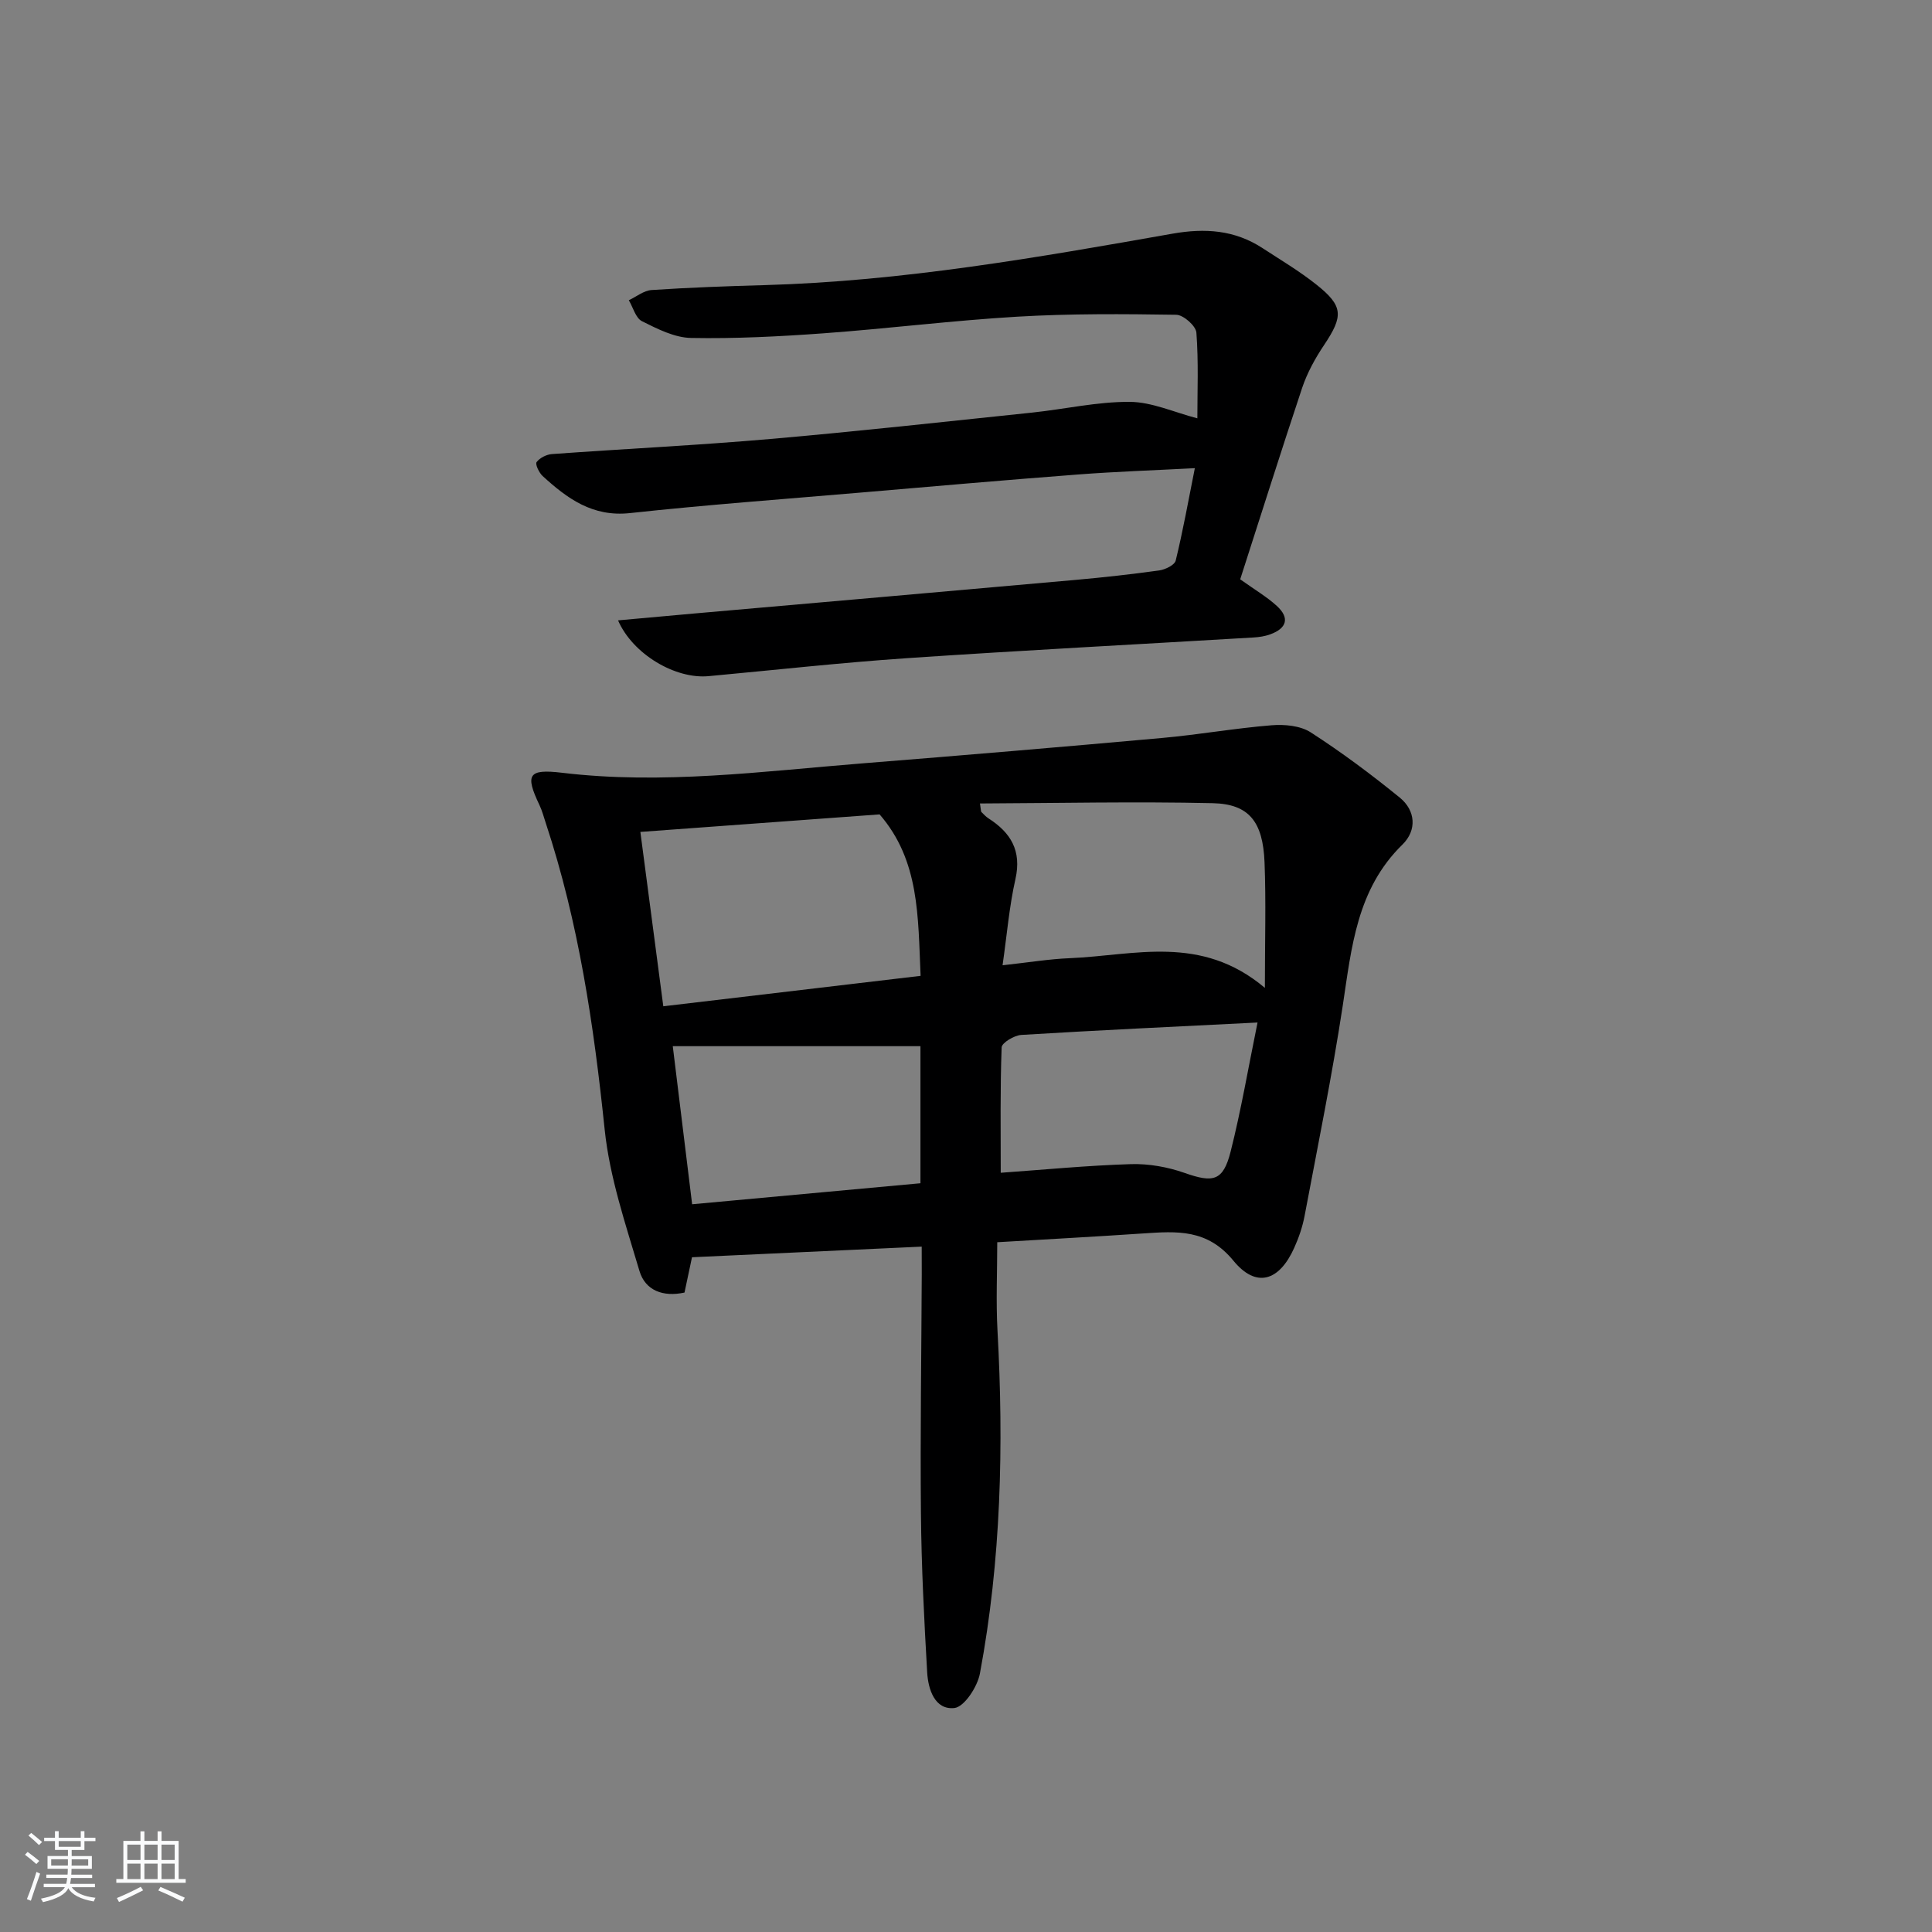
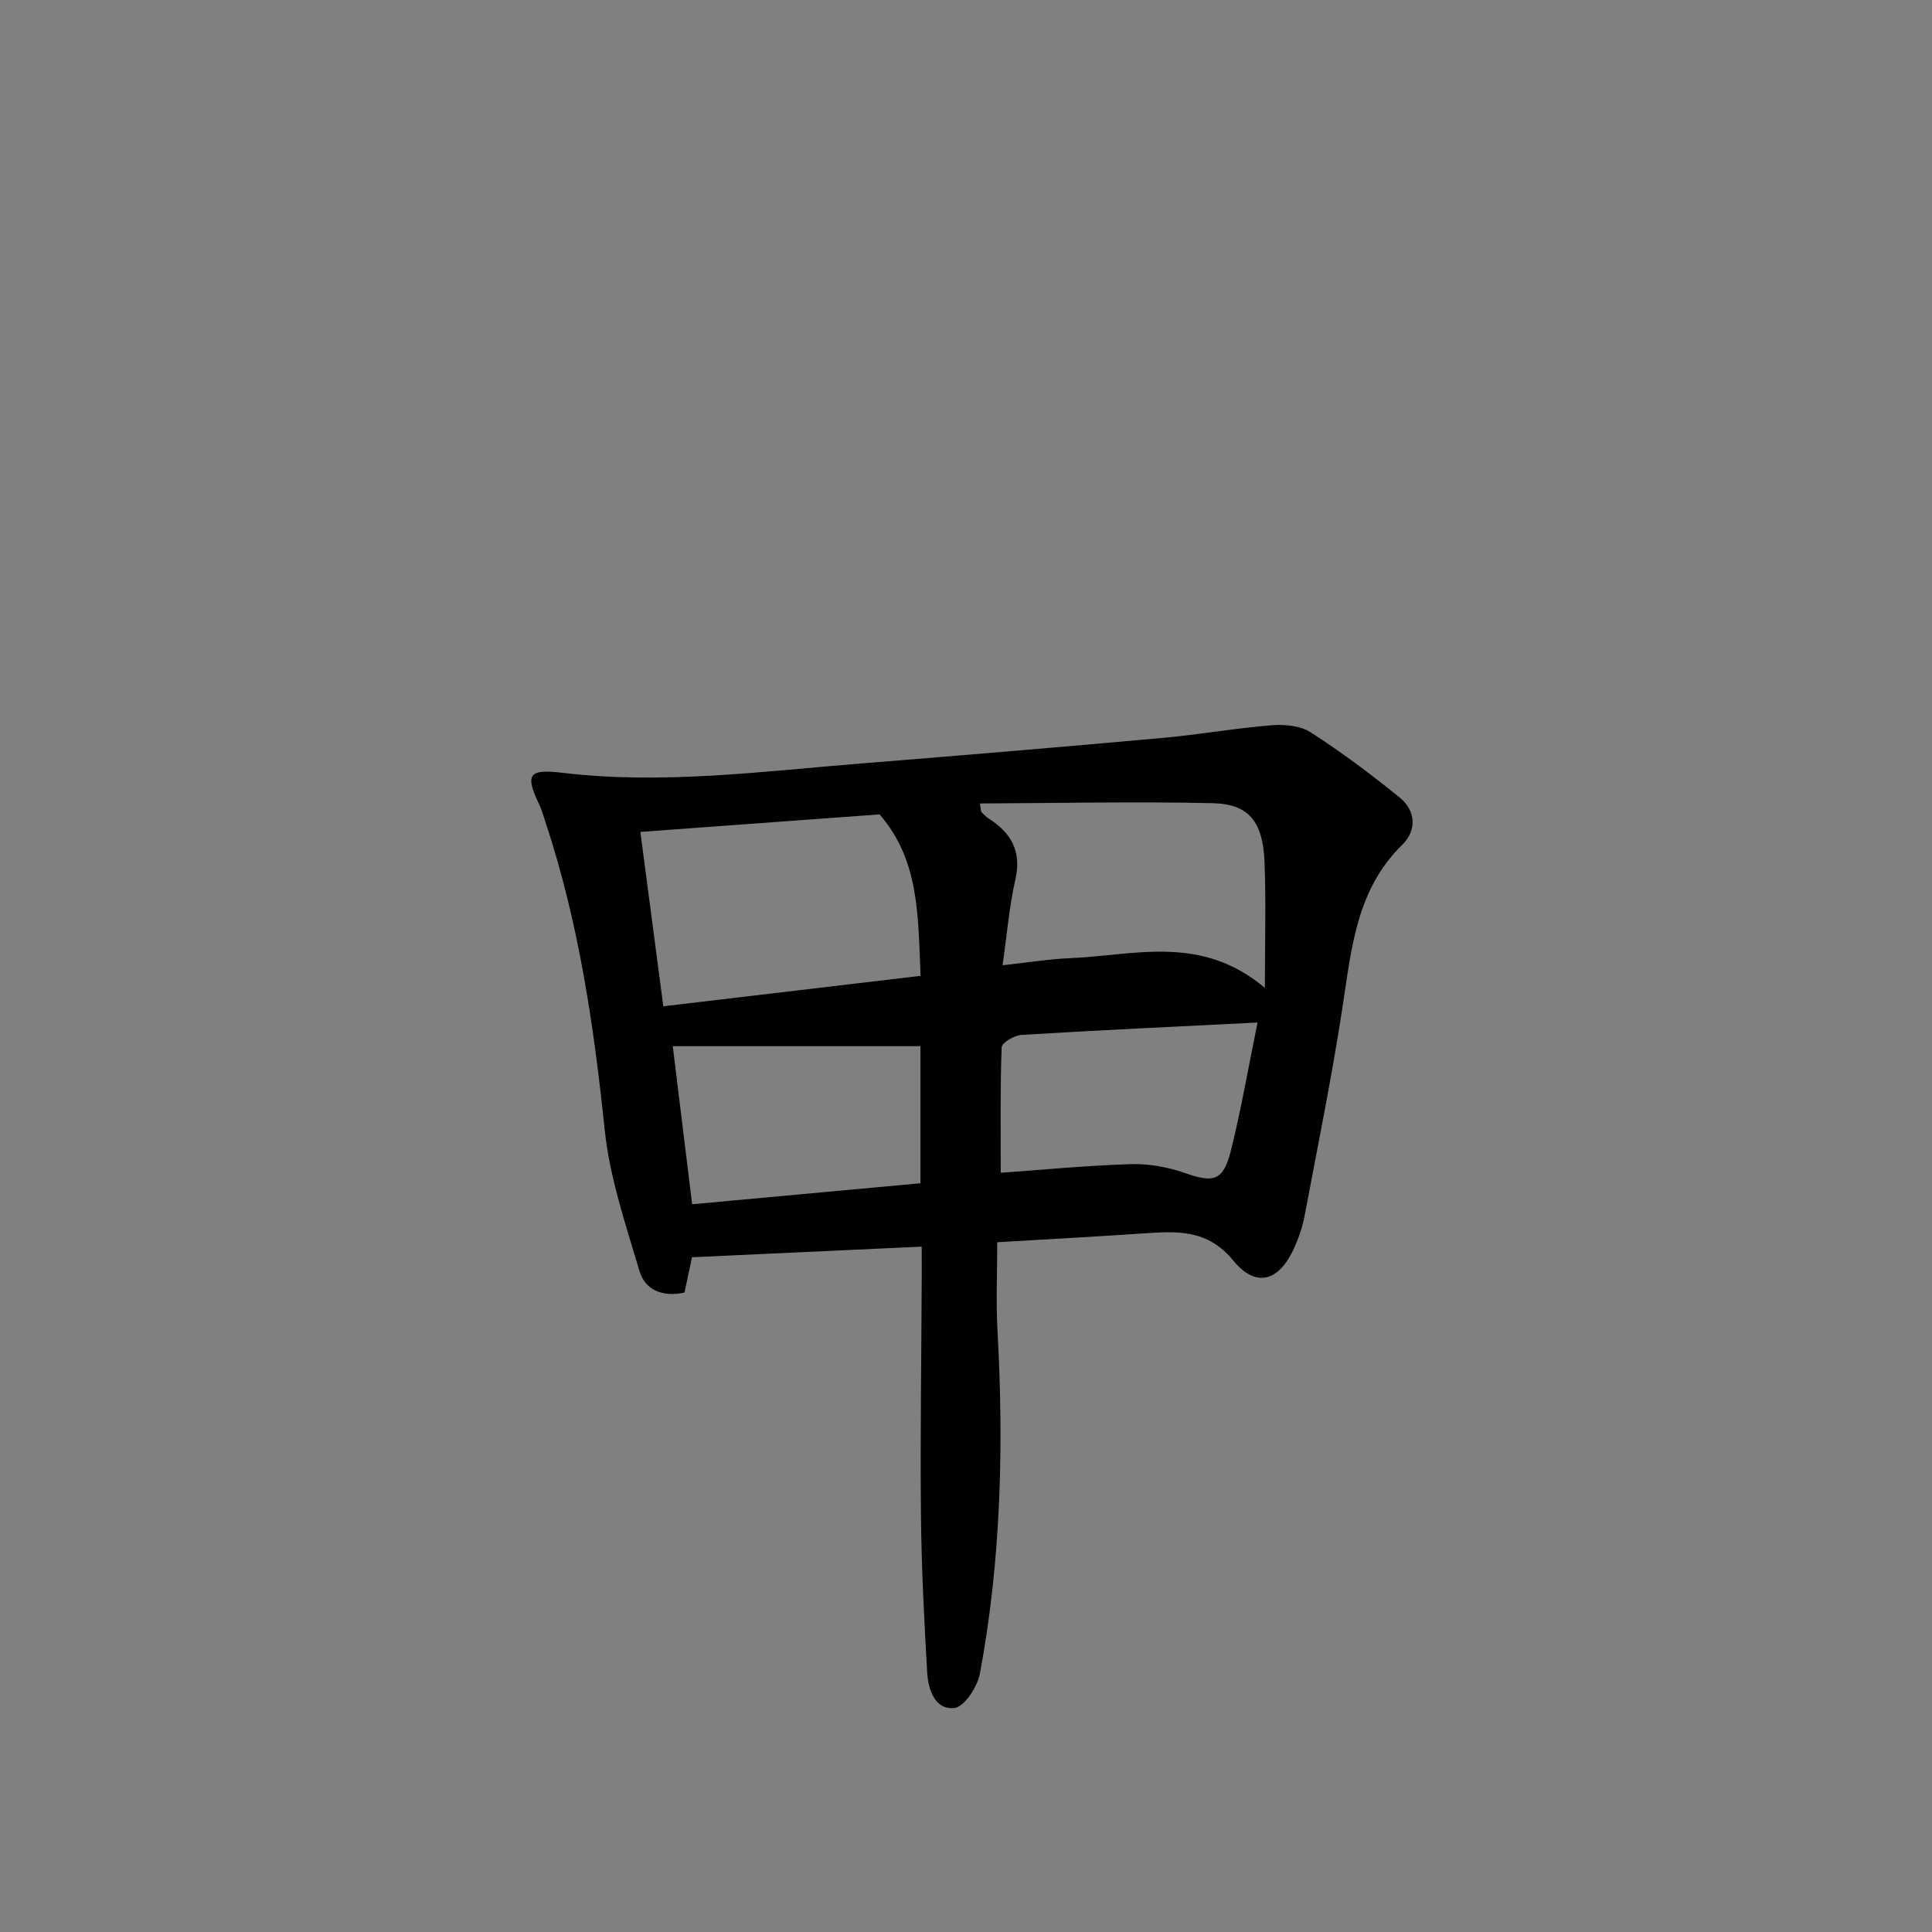
<svg xmlns="http://www.w3.org/2000/svg" enable-background="new 0 0 400 400" viewBox="0 0 400 400">
  <rect x="0" y="0" width="400" height="400" fill="#808080" stroke="none" />
-   <path d="m5.17 384 .55-.58c.85.61 1.65 1.24 2.4 1.87l-.59.64c-.83-.73-1.62-1.38-2.36-1.93m1.22 9.53-.82-.34c.71-1.76 1.37-3.64 1.98-5.63.24.13.5.25.76.36-.6 1.67-1.24 3.54-1.92 5.61m-.5-13.5.57-.54c.56.44 1.31 1.06 2.26 1.87l-.65.64c-.67-.66-1.4-1.32-2.18-1.97m3.25.46h2.24v-1.36h.77v1.36h4.57v-1.36h.76v1.36h2.28v.69h-2.28v1.84h-2.64v1.26h4.18v2.64h-4.21c0 .45-.02.86-.05 1.21h4.32v.69h-4.38c-.04.34-.1.75-.19 1.22h5.15v.69h-4.82c.87 1.19 2.51 1.92 4.93 2.19-.17.31-.3.57-.37.76-2.77-.49-4.52-1.41-5.26-2.76-.56 1.26-2.3 2.23-5.24 2.9-.12-.24-.26-.48-.43-.72 2.73-.55 4.38-1.34 4.96-2.38h-4.38v-.69h4.65c.1-.38.17-.79.21-1.22h-4.32v-.69h4.4c.03-.34.05-.75.05-1.21h-4.2v-2.64h4.23v-1.26h-2.69v-1.84h-2.24zm1.46 4.46v1.29h3.45c.01-.4.02-.57.01-.53v-.32-.45h-3.46zm1.55-2.59h4.57v-1.19h-4.57zm6.11 2.59h-3.42v.77c-.01.19-.01.37-.02.53h3.44z" fill="#fafbfc" />
-   <path d="m32.63 379.16h.82v1.98h3.54v7.89h1.46v.78h-14.37v-.78h1.46v-7.89h3.54v-1.98h.82v1.98h2.73zm-3.49 11.48.5.73c-1.61.82-3.28 1.63-5 2.42-.13-.27-.28-.55-.44-.82 1.75-.73 3.4-1.5 4.94-2.33m-2.78-5.55h2.73v-3.18h-2.73zm0 3.95h2.73v-3.2h-2.73zm3.54-3.95h2.73v-3.18h-2.73zm0 3.95h2.73v-3.2h-2.73zm7.89 4.68c-1.84-.92-3.51-1.7-5.02-2.32l.45-.73c1.89.8 3.57 1.55 5.04 2.23zm-1.62-11.81h-2.73v3.18h2.73zm-2.73 7.13h2.73v-3.2h-2.73z" fill="#fafbfc" />
  <g fill="#000001">
    <path d="m190.83 258.1c-16.06.74-31.58 1.46-47.56 2.2-.35 1.66-.93 4.37-1.55 7.31-4.41.96-8.12-.4-9.33-4.48-2.86-9.64-6.17-19.37-7.2-29.28-2.24-21.55-5.37-42.82-12.19-63.44-.42-1.26-.75-2.56-1.32-3.75-2.99-6.29-2.32-7.5 4.66-6.67 20.84 2.5 41.48-.29 62.17-1.94 20.7-1.65 41.39-3.4 62.07-5.26 7.58-.68 15.1-2.02 22.68-2.63 2.68-.22 5.95.08 8.1 1.46 6.39 4.12 12.53 8.7 18.43 13.5 3.31 2.69 3.6 6.77.57 9.74-9.47 9.25-10.53 21.3-12.36 33.36-2.22 14.57-5.17 29.03-7.9 43.52-.43 2.27-1.2 4.52-2.15 6.62-3.08 6.87-7.85 8.43-12.58 2.66-5.43-6.62-11.73-6.11-18.68-5.65-9.78.66-19.56 1.19-30.22 1.82 0 6.15-.28 12.23.05 18.28 1.31 23.81.75 47.54-3.64 71.02-.51 2.74-3.24 6.92-5.29 7.14-4.05.43-5.43-3.87-5.63-7.41-.63-10.95-1.19-21.92-1.29-32.89-.16-16.49.1-32.98.17-49.47-.01-1.77-.01-3.56-.01-5.76zm-53.5-49.76c18.21-2.15 35.7-4.22 53.27-6.3-.55-12.29-.19-23.86-8.49-33.43-16.19 1.19-32.51 2.38-49.53 3.63 1.59 12.1 3.11 23.69 4.75 36.1zm70.24-8.49c5.41-.59 9.67-1.3 13.96-1.47 13.31-.55 27.1-5.03 40.35 6.15 0-9.74.25-17.87-.07-25.99-.33-8.42-3.21-12.08-10.73-12.25-15.99-.36-32-.01-48.19.06.23 1.47.2 1.68.29 1.76.47.46.92.97 1.47 1.32 4.62 2.96 6.9 6.7 5.59 12.55-1.29 5.71-1.77 11.61-2.67 17.87zm-17 16.75c-17.23 0-34.21 0-51.28 0 1.32 10.81 2.65 21.61 4.01 32.73 15.89-1.46 31.53-2.9 47.27-4.35 0-9.98 0-19.4 0-28.38zm69.79-4.9c-17.16.86-33.05 1.6-48.92 2.57-1.46.09-4.03 1.63-4.06 2.58-.32 8.56-.19 17.13-.19 25.96 8.86-.63 17.9-1.51 26.95-1.79 3.7-.11 7.62.59 11.12 1.82 5.92 2.09 7.98 1.71 9.53-4.42 2.17-8.6 3.66-17.38 5.57-26.72z" />
-     <path d="m256.77 119.94c3.05 2.18 5.51 3.62 7.57 5.5 2.76 2.51 2.05 4.67-1.37 5.9-1.07.39-2.25.57-3.39.64-23.9 1.42-47.81 2.66-71.7 4.28-13.75.93-27.46 2.46-41.18 3.73-6.88.64-15.69-4.53-18.74-11.55 5.59-.5 10.95-1 16.31-1.47 26.14-2.3 52.29-4.57 78.43-6.91 5.79-.52 11.57-1.16 17.32-1.96 1.25-.18 3.18-1.12 3.4-2.05 1.48-6.07 2.59-12.23 3.96-19.12-8.57.45-16.34.71-24.09 1.3-15.07 1.15-30.13 2.47-45.2 3.76-15.89 1.36-31.81 2.52-47.66 4.24-7.75.84-12.99-3.02-18.09-7.68-.74-.68-1.57-2.45-1.24-2.88.66-.88 2.05-1.58 3.19-1.66 15.09-1.09 30.21-1.82 45.27-3.13 18.04-1.57 36.05-3.57 54.07-5.45 6.77-.71 13.52-2.27 20.27-2.23 4.59.03 9.18 2.16 14 3.41 0-5.61.26-11.7-.2-17.75-.11-1.39-2.69-3.67-4.17-3.69-10.94-.17-21.91-.25-32.83.39-13.43.79-26.8 2.47-40.22 3.45-9.11.66-18.27 1.13-27.39.96-3.44-.06-6.98-1.87-10.18-3.47-1.3-.65-1.84-2.85-2.72-4.34 1.57-.73 3.09-2 4.7-2.11 7.8-.52 15.61-.8 23.42-1.02 28.5-.8 56.48-5.71 84.44-10.65 6.74-1.19 12.88-.77 18.64 2.99 3.76 2.45 7.64 4.76 11.14 7.54 5.62 4.46 5.63 6.52 1.59 12.55-1.83 2.73-3.47 5.72-4.52 8.83-4.39 13.17-8.57 26.45-12.83 39.65z" />
  </g>
</svg>